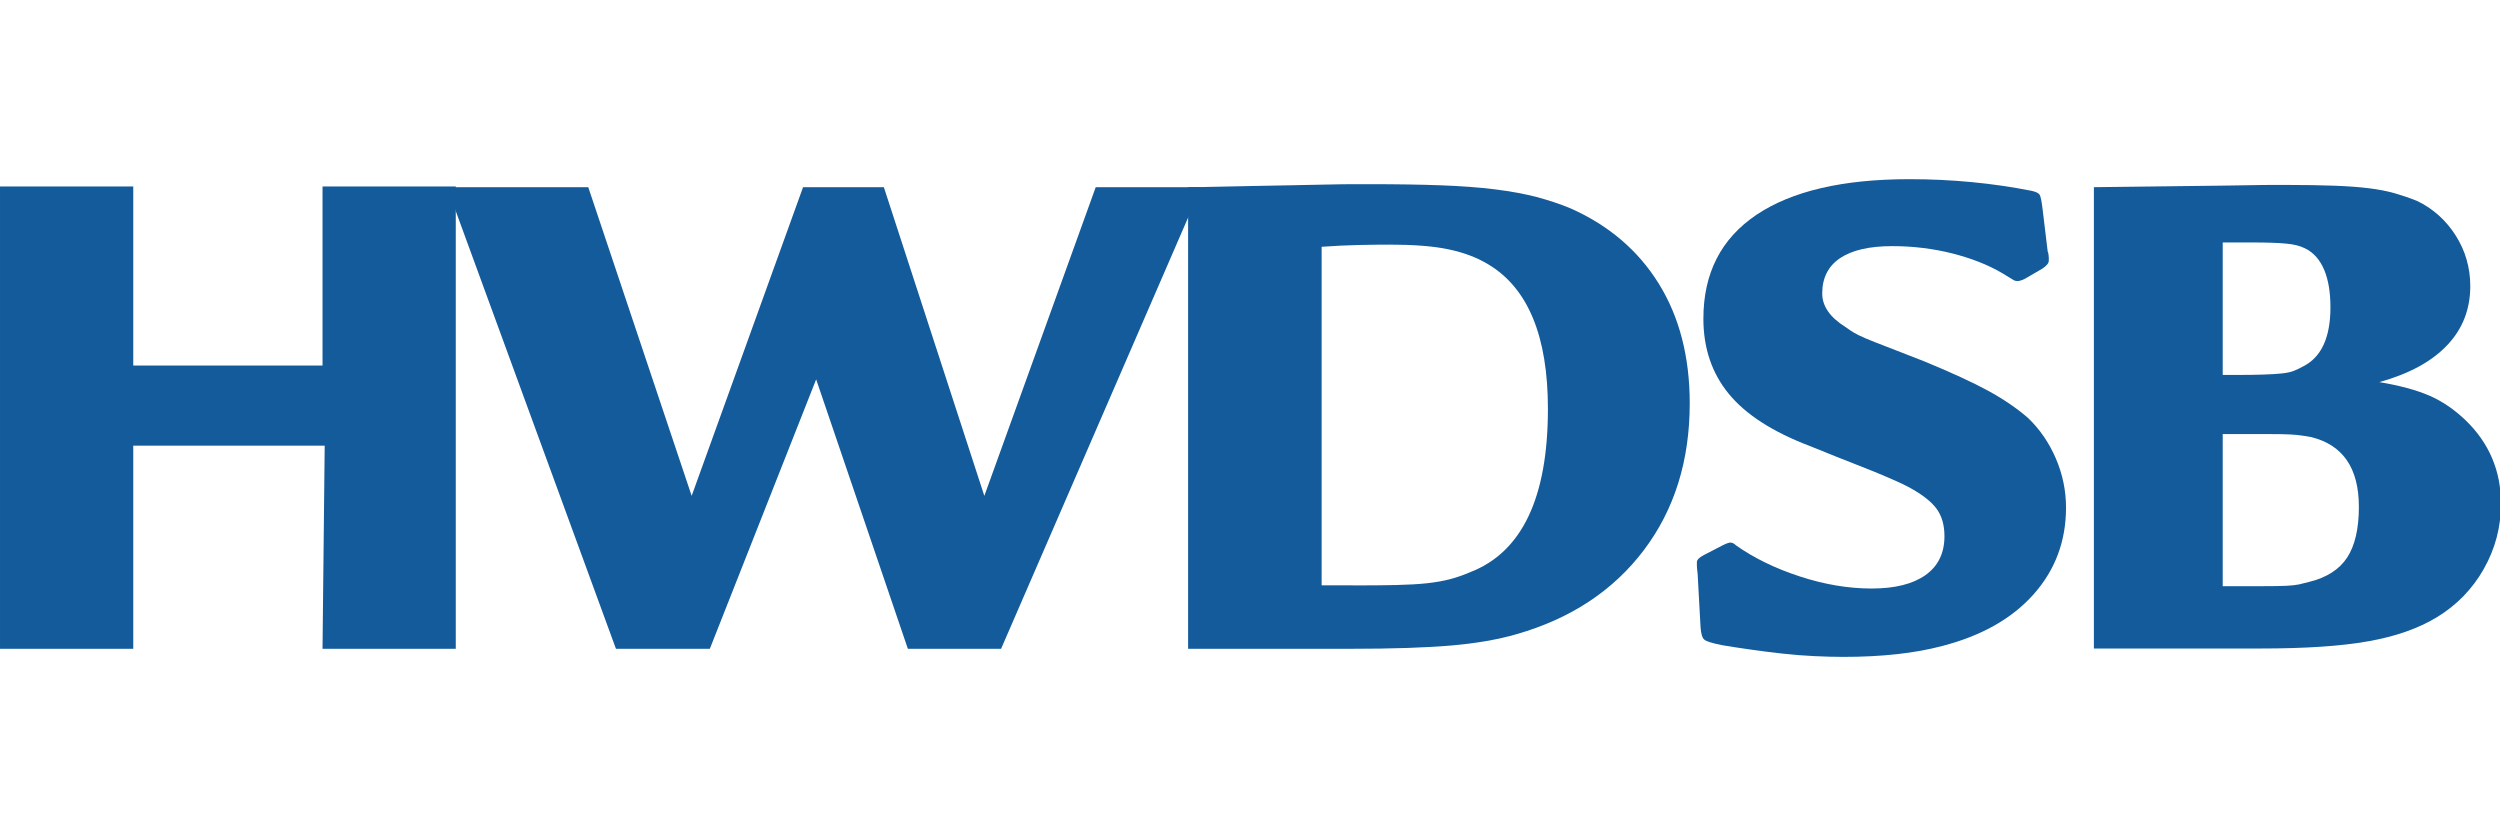
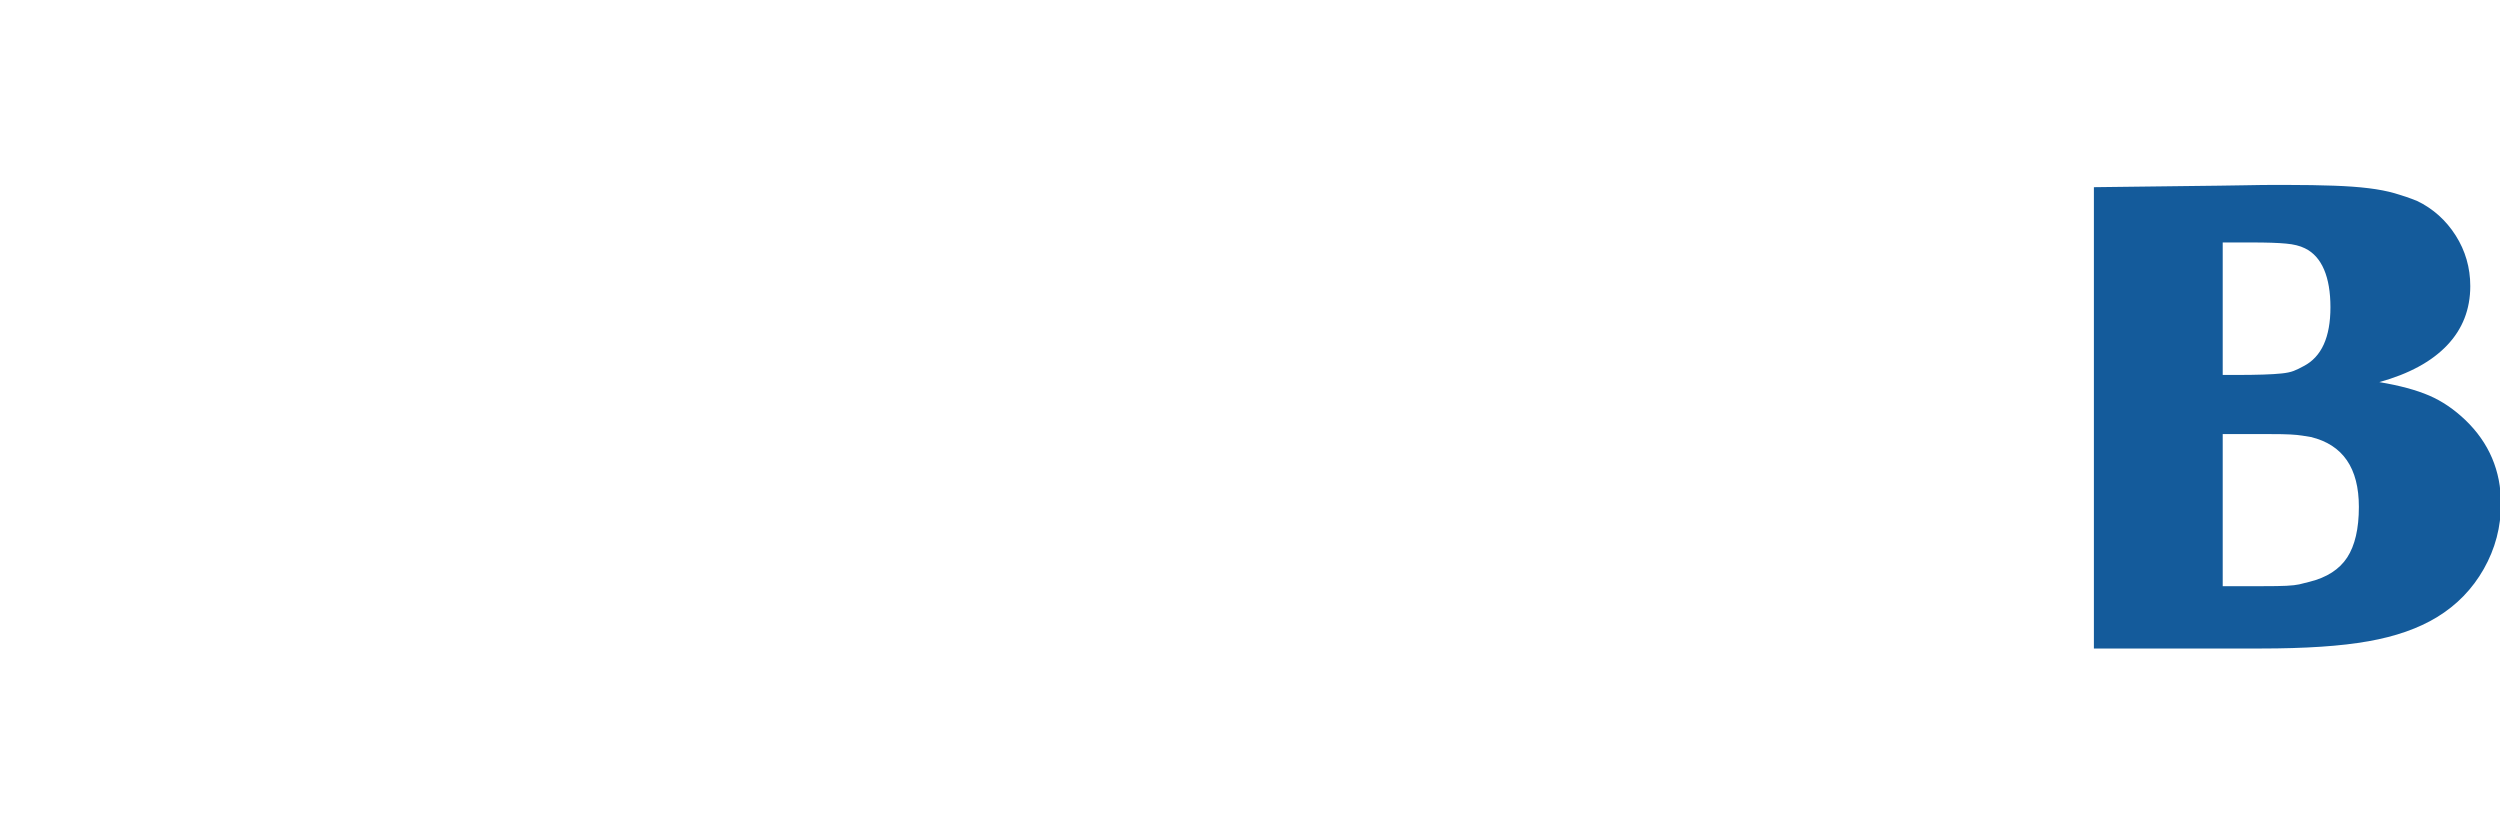
<svg xmlns="http://www.w3.org/2000/svg" width="100%" height="100%" viewBox="0 0 270 90" version="1.1" xml:space="preserve" style="fill-rule:evenodd;clip-rule:evenodd;stroke-linejoin:round;stroke-miterlimit:2;">
  <g transform="matrix(1.017,0,0,1.017,-2.42,-88.247)">
-     <path d="M16.53,106.57L16.53,125.59L36.63,125.59L36.63,106.57L50.78,106.57L50.78,155.67L36.63,155.67L36.86,134.1L16.53,134.1L16.53,155.67L2.38,155.67L2.38,106.57L16.53,106.57Z" style="fill:rgb(20,91,155);fill-rule:nonzero;" />
-   </g>
+     </g>
  <g transform="matrix(1.017,0,0,1.017,-2.42,-88.247)">
-     <path d="M64.85,106.65L75.83,139.43L87.66,106.65L96.24,106.65L106.91,139.43L118.74,106.65L129.95,106.65L108.69,155.67L98.79,155.67L89.05,127.06L77.76,155.67L67.79,155.67L49.85,106.65L64.85,106.65Z" style="fill:rgb(20,91,155);fill-rule:nonzero;" />
-   </g>
+     </g>
  <g transform="matrix(1.017,0,0,1.017,-2.42,-88.247)">
-     <path d="M128.56,106.65C129.18,106.65 130.07,106.64 131.23,106.61C132.39,106.58 133.67,106.56 135.06,106.53C136.45,106.5 137.87,106.48 139.31,106.45C140.75,106.42 142.08,106.4 143.29,106.37C144.5,106.34 145.52,106.33 146.34,106.33L147.73,106.33C150.67,106.33 153.22,106.37 155.38,106.45C157.54,106.53 159.46,106.67 161.14,106.88C162.81,107.09 164.28,107.36 165.55,107.69C166.81,108.03 168.01,108.42 169.14,108.89C173.21,110.69 176.34,113.36 178.53,116.89C180.72,120.42 181.82,124.66 181.82,129.61C181.82,135.69 180.2,140.89 176.95,145.19C173.7,149.49 169.19,152.47 163.42,154.12C161.46,154.69 159.15,155.09 156.5,155.32C153.84,155.55 150.3,155.67 145.87,155.67L128.55,155.67L128.55,106.65L128.56,106.65ZM146.03,148.94C147.83,148.94 149.37,148.93 150.63,148.9C151.89,148.87 152.99,148.81 153.92,148.71C154.85,148.61 155.66,148.46 156.36,148.28C157.06,148.1 157.76,147.85 158.49,147.54C164,145.42 166.76,139.64 166.76,130.18C166.76,122.48 164.65,117.37 160.42,114.84C159.23,114.12 157.83,113.59 156.21,113.25C154.59,112.91 152.51,112.75 149.99,112.75C149.01,112.75 147.89,112.76 146.63,112.79C145.37,112.82 144.07,112.88 142.73,112.98L142.73,148.93L146.05,148.93L146.03,148.94Z" style="fill:rgb(20,91,155);fill-rule:nonzero;" />
-   </g>
+     </g>
  <g transform="matrix(1.017,0,0,1.017,-2.42,-88.247)">
-     <path d="M219.87,113.53C219.92,113.79 219.95,113.99 219.95,114.15L219.95,114.46C219.95,114.72 219.72,115 219.25,115.31L217.39,116.39C217.08,116.54 216.82,116.62 216.62,116.62C216.47,116.62 216.32,116.58 216.19,116.5C216.06,116.42 215.66,116.18 214.99,115.77C213.49,114.89 211.73,114.2 209.69,113.68C207.65,113.17 205.53,112.91 203.31,112.91C200.89,112.91 199.04,113.34 197.78,114.19C196.52,115.04 195.89,116.29 195.89,117.94C195.89,119.28 196.71,120.47 198.36,121.5C198.72,121.76 199.03,121.96 199.29,122.12C199.55,122.27 199.95,122.47 200.49,122.7C201.03,122.93 201.78,123.23 202.73,123.59C203.68,123.95 205.01,124.47 206.71,125.14C209.6,126.33 211.86,127.37 213.51,128.27C215.16,129.17 216.58,130.14 217.76,131.17C219,132.36 219.98,133.79 220.7,135.46C221.42,137.14 221.78,138.88 221.78,140.68C221.78,144.24 220.63,147.3 218.34,149.88C216.05,152.46 212.81,154.29 208.64,155.37C205.75,156.14 202.25,156.53 198.12,156.53C197.19,156.53 196.17,156.5 195.07,156.45C193.96,156.4 192.83,156.31 191.67,156.18C190.51,156.05 189.38,155.91 188.27,155.75C187.16,155.59 186.14,155.44 185.22,155.28C184.19,155.07 183.57,154.88 183.36,154.69C183.15,154.51 183.02,154.08 182.97,153.4L182.66,147.71C182.61,147.3 182.58,147.01 182.58,146.86L182.58,146.47C182.58,146.21 182.84,145.96 183.35,145.7L185.28,144.7C185.69,144.49 185.98,144.39 186.13,144.39C186.34,144.39 186.54,144.49 186.75,144.7C188.66,146.04 190.91,147.14 193.52,147.99C196.12,148.84 198.66,149.27 201.14,149.27C203.62,149.27 205.52,148.79 206.86,147.84C208.2,146.89 208.87,145.51 208.87,143.71C208.87,142.53 208.59,141.55 208.02,140.78C207.45,140.01 206.45,139.24 205,138.46C204.59,138.25 204.21,138.07 203.88,137.92C203.54,137.77 203.04,137.55 202.37,137.26C201.7,136.98 200.77,136.6 199.59,136.14C198.4,135.68 196.73,135.01 194.56,134.13C190.64,132.64 187.78,130.8 185.98,128.61C184.18,126.42 183.27,123.76 183.27,120.62C183.27,115.78 185.15,112.11 188.91,109.58C192.67,107.06 198.08,105.8 205.15,105.8C207.37,105.8 209.57,105.9 211.76,106.11C213.95,106.32 216.08,106.63 218.14,107.04C218.6,107.14 218.89,107.29 218.99,107.47C219.09,107.65 219.2,108.18 219.3,109.05L219.84,113.53L219.87,113.53Z" style="fill:rgb(20,91,155);fill-rule:nonzero;" />
-   </g>
+     </g>
  <g transform="matrix(1.017,0,0,1.017,-2.42,-88.247)">
    <path d="M224.74,106.65C228.81,106.6 232.11,106.56 234.64,106.53C237.16,106.5 239.16,106.48 240.63,106.45C242.1,106.42 243.14,106.41 243.76,106.41L245.15,106.41C247.11,106.41 248.8,106.44 250.21,106.49C251.63,106.54 252.86,106.63 253.92,106.76C254.98,106.89 255.9,107.07 256.7,107.3C257.5,107.53 258.29,107.8 259.06,108.11C260.76,108.93 262.13,110.16 263.16,111.78C264.19,113.4 264.71,115.2 264.71,117.15C264.71,119.62 263.89,121.72 262.24,123.45C260.59,125.18 258.19,126.48 255.05,127.35C257.21,127.71 258.98,128.19 260.35,128.78C261.72,129.37 262.99,130.24 264.18,131.37C266.7,133.79 267.97,136.76 267.97,140.26C267.97,142.73 267.36,145.04 266.15,147.18C264.94,149.32 263.28,151.03 261.16,152.32C259.2,153.51 256.78,154.36 253.89,154.87C251,155.39 247.19,155.64 242.45,155.64L224.74,155.64L224.74,106.62L224.74,106.65ZM239.58,126.59C240.87,126.59 241.91,126.58 242.71,126.55C243.51,126.52 244.17,126.49 244.68,126.43C245.19,126.38 245.62,126.29 245.96,126.16C246.29,126.03 246.64,125.86 247,125.66C248.91,124.68 249.86,122.59 249.86,119.4C249.86,116.21 248.96,114.01 247.15,113.14C246.63,112.88 245.96,112.71 245.14,112.64C244.31,112.56 243.1,112.52 241.51,112.52L238.42,112.52L238.42,126.59L239.58,126.59ZM238.42,149.02L242.75,149.02C243.78,149.02 244.59,149.01 245.19,148.98C245.78,148.95 246.23,148.9 246.54,148.83C246.85,148.75 247.21,148.66 247.62,148.56C249.48,148.1 250.82,147.23 251.64,145.97C252.46,144.71 252.88,142.92 252.88,140.6C252.88,136.48 251.18,134 247.78,133.18C247.47,133.13 247.16,133.08 246.85,133.03C246.54,132.98 246.13,132.94 245.61,132.91C245.09,132.88 244.37,132.87 243.45,132.87L238.42,132.87L238.42,149.03L238.42,149.02Z" style="fill:rgb(20,91,155);fill-rule:nonzero;" />
  </g>
</svg>